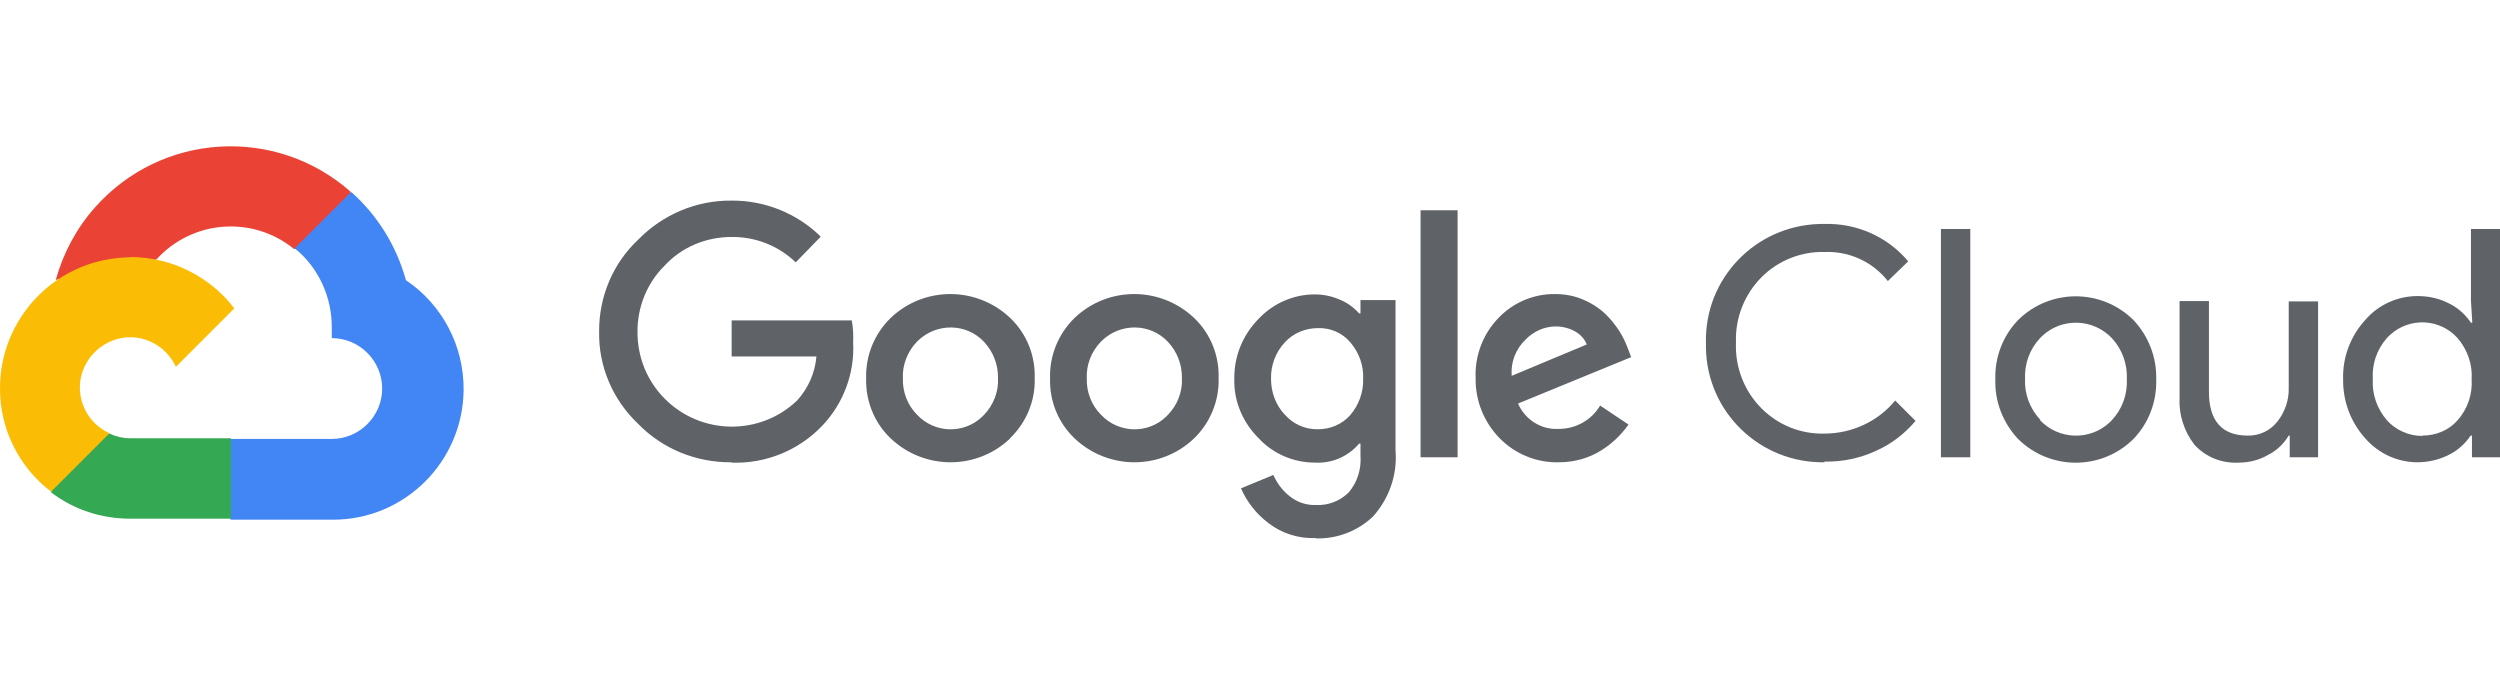
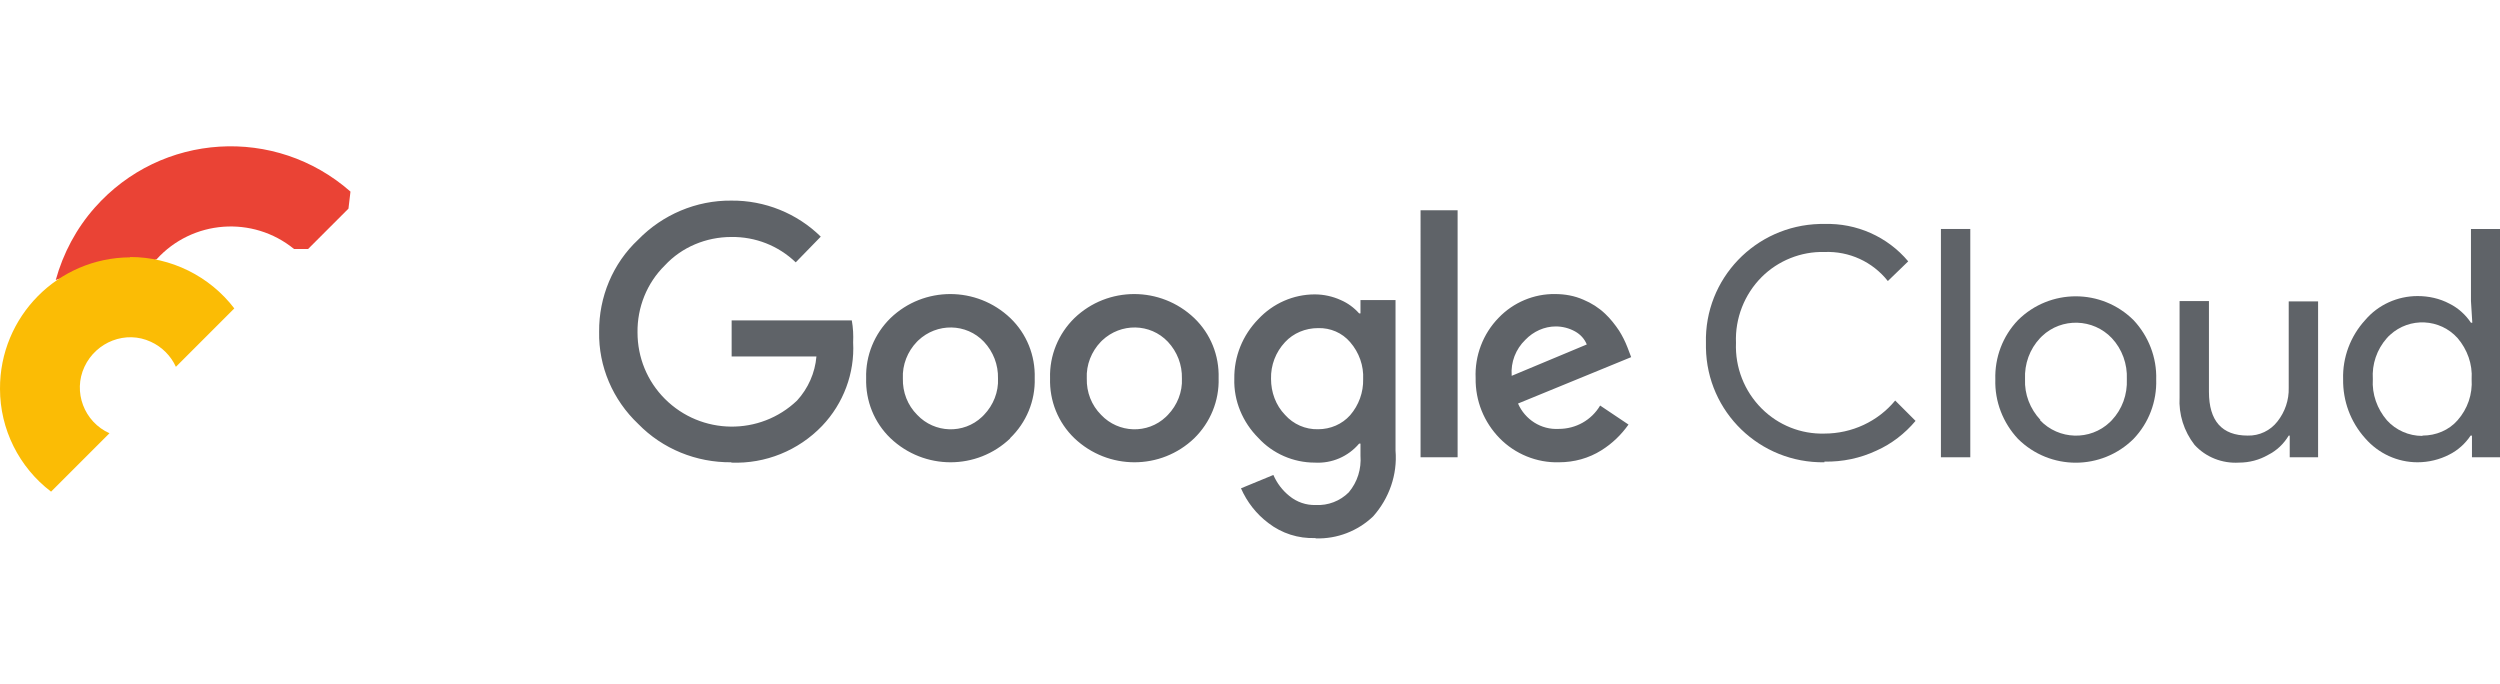
<svg xmlns="http://www.w3.org/2000/svg" id="Layer_1" version="1.1" viewBox="0 0 749 205">
  <defs>
    <style>
      .st0 {
        fill: #4285f4;
      }

      .st1 {
        fill: #fbbc05;
      }

      .st2 {
        fill: #34a853;
      }

      .st3 {
        fill: #ea4335;
      }

      .st4 {
        fill: #5f6368;
      }
    </style>
  </defs>
  <g id="g730">
    <g id="g710">
      <path id="path702" class="st3" d="M88.1,74.6h4.2l12.1-12.1.6-5.1c-22.5-19.8-56.7-17.7-76.6,4.8-5.5,6.2-9.5,13.7-11.7,21.7,1.3-.6,2.8-.6,4.2-.3l24.1-4s1.2-2,1.9-1.9c10.7-11.8,28.8-13.2,41.2-3.1h0Z" />
-       <path id="path704" class="st0" d="M121.6,83.9c-2.8-10.2-8.5-19.4-16.4-26.4l-16.9,16.9c7.2,5.8,11.2,14.7,11.1,23.9v3c8.3,0,15.1,6.8,15.1,15.1s-6.8,15.1-15.1,15.1h-30.2l-3,3.1v18.1l3,3h30.2c21.7.2,39.3-17.3,39.5-38.9.1-13.2-6.4-25.5-17.2-32.8Z" />
-       <path id="path706" class="st2" d="M39,155.4h30.2v-24.1h-30.2c-2.2,0-4.3-.5-6.2-1.4l-4.2,1.3-12.2,12.1-1.1,4.2c6.8,5.2,15.1,7.9,23.7,7.9h0Z" />
      <path id="path708" class="st1" d="M39,77.1C17.3,77.2-.1,94.9,0,116.5c0,12.1,5.7,23.5,15.3,30.8l17.5-17.5c-7.6-3.4-11-12.4-7.5-19.9s12.4-11,19.9-7.5c3.3,1.5,6,4.2,7.5,7.5l17.5-17.5c-7.4-9.7-19-15.4-31.2-15.4Z" />
    </g>
    <g id="g728">
      <g id="g714">
        <path id="path712" class="st4" d="M219.1,138.5c-10.5.1-20.6-4-27.9-11.5-7.6-7.2-11.9-17.2-11.7-27.6-.1-10.4,4.1-20.5,11.7-27.6,7.3-7.5,17.4-11.8,27.9-11.7,10-.1,19.7,3.8,26.8,10.8l-7.5,7.7c-5.2-5-12.1-7.7-19.3-7.6-7.5,0-14.8,3-19.9,8.5-5.4,5.3-8.3,12.6-8.2,20.1,0,7.5,2.9,14.6,8.2,19.9,10.9,10.9,28.5,11.1,39.6.5,3.3-3.6,5.4-8.3,5.8-13.2h-25.4v-10.8h36c.4,2.2.5,4.4.4,6.6.5,9.2-2.9,18.3-9.3,25-7.1,7.4-17,11.4-27.2,11ZM302.7,131.3c-10,9.6-25.8,9.6-35.9,0-4.9-4.7-7.5-11.2-7.3-18-.2-6.8,2.5-13.3,7.3-18,10-9.6,25.8-9.6,35.9,0,4.9,4.7,7.5,11.2,7.3,18,.2,6.8-2.5,13.3-7.4,18h0ZM274.8,124.3c5.2,5.5,13.9,5.8,19.4.6.2-.2.4-.4.6-.6,2.8-2.9,4.4-6.9,4.2-10.9.1-4.1-1.4-8-4.2-11-5.3-5.6-14.1-5.7-19.7-.4-.1.1-.3.3-.4.4-2.8,2.9-4.4,6.9-4.2,11-.1,4.1,1.4,8,4.3,10.9h0ZM357.8,131.3c-10,9.6-25.8,9.6-35.9,0-4.9-4.7-7.5-11.2-7.3-18-.2-6.8,2.5-13.3,7.3-18,10-9.6,25.8-9.6,35.9,0,4.9,4.7,7.5,11.2,7.3,18,.2,6.8-2.5,13.3-7.3,18ZM329.9,124.3c5.2,5.5,13.9,5.8,19.4.6.2-.2.4-.4.6-.6,2.8-2.9,4.4-6.9,4.2-10.9.1-4.1-1.4-8-4.2-11-5.3-5.6-14.1-5.7-19.7-.4-.1.1-.3.3-.4.4-2.8,2.9-4.4,6.9-4.2,11-.1,4.1,1.4,8,4.3,10.9h0ZM394.1,161.2c-5.1.2-10.1-1.4-14.1-4.5-3.6-2.7-6.4-6.3-8.2-10.4l9.7-4c1.1,2.5,2.7,4.6,4.8,6.3,2.2,1.8,5,2.8,7.9,2.7,3.7.2,7.3-1.2,9.9-3.8,2.6-3.1,3.8-7,3.5-11v-3.6h-.4c-3.3,3.9-8.2,6-13.3,5.7-6.4,0-12.6-2.7-16.9-7.4-4.7-4.7-7.4-11.1-7.2-17.7-.1-6.7,2.5-13.1,7.2-17.9,4.4-4.7,10.5-7.4,16.9-7.4,2.7,0,5.4.6,7.8,1.7,2.1.9,4,2.3,5.5,4h.4v-4h10.5v45.1c.6,7.2-1.9,14.3-6.7,19.7-4.6,4.4-10.8,6.8-17.2,6.6ZM394.9,128.6c3.7,0,7.2-1.5,9.6-4.2,2.6-3,4-6.9,3.9-10.8.2-4-1.2-8-3.9-11.1-2.4-2.8-5.9-4.3-9.6-4.2-3.8,0-7.4,1.5-9.9,4.2-2.8,3-4.3,6.9-4.2,11,0,4,1.4,7.9,4.2,10.8,2.5,2.8,6.1,4.4,9.9,4.3ZM436.7,63v74h-11.1V63h11.1ZM467.1,138.5c-6.7.2-13.2-2.5-17.8-7.2-4.7-4.8-7.3-11.2-7.2-18-.3-6.7,2.2-13.3,6.9-18.1,4.4-4.6,10.6-7.2,16.9-7.1,2.9,0,5.8.5,8.5,1.7,2.4,1,4.6,2.4,6.5,4.2,1.6,1.5,3,3.3,4.2,5.1,1,1.6,1.8,3.2,2.5,5l1.1,2.9-33.9,13.9c2.1,4.8,6.9,7.9,12.2,7.6,5.1,0,9.8-2.6,12.4-7l8.5,5.7c-2.2,3.1-4.9,5.7-8.1,7.7-3.8,2.4-8.2,3.6-12.7,3.6ZM452.9,112.6l22.5-9.4c-.7-1.7-1.9-3-3.5-3.9-1.8-1-3.8-1.5-5.8-1.5-3.4,0-6.7,1.5-9.1,4-2.9,2.8-4.4,6.7-4.1,10.7h0Z" />
      </g>
      <g id="g726">
        <path id="path716" class="st4" d="M546.6,138.5c-19.3.3-35.2-15-35.5-34.3,0-.5,0-.9,0-1.4-.5-19.3,14.8-35.2,34.1-35.7.5,0,.9,0,1.4,0,9.6-.3,18.9,3.8,25.1,11.2l-6.1,5.9c-4.6-5.8-11.6-9-19-8.7-7-.2-13.9,2.6-18.8,7.5-5.2,5.2-8,12.4-7.7,19.7-.3,7.4,2.5,14.5,7.7,19.7,5,5,11.8,7.7,18.8,7.5,8.2,0,16-3.6,21.2-9.9l6.1,6.1c-3.2,3.8-7.2,6.9-11.7,8.9-4.9,2.3-10.2,3.4-15.6,3.3h0Z" />
        <path id="path718" class="st4" d="M590.3,137h-8.8v-68.4h8.8v68.4Z" />
        <path id="path720" class="st4" d="M604.6,95.9c9.6-9.5,25-9.5,34.6,0,4.5,4.8,7,11.2,6.8,17.8.2,6.6-2.2,13-6.8,17.8-9.6,9.5-25,9.5-34.6,0-4.5-4.8-7-11.2-6.8-17.8-.2-6.6,2.2-13,6.8-17.8ZM611.2,125.9c5.6,5.9,15,6.2,20.9.6.2-.2.4-.4.6-.6,3.1-3.3,4.7-7.7,4.5-12.3.2-4.5-1.4-9-4.5-12.3-5.6-5.9-15-6.2-20.9-.6-.2.2-.4.4-.6.6-3.1,3.3-4.7,7.7-4.5,12.3-.2,4.5,1.5,8.9,4.6,12.2h0Z" />
        <path id="path722" class="st4" d="M694.5,137h-8.5v-6.5h-.3c-1.5,2.5-3.6,4.5-6.2,5.8-2.6,1.5-5.6,2.3-8.7,2.3-5,.3-9.9-1.6-13.3-5.3-3.2-4.1-4.8-9.2-4.5-14.3v-28.8h8.8v27.2c0,8.7,3.9,13.1,11.6,13.1,3.5.1,6.8-1.5,8.9-4.2,2.3-2.9,3.5-6.5,3.4-10.1v-25.9h8.8v46.7h0Z" />
        <path id="path724" class="st4" d="M724.3,138.5c-6,0-11.7-2.6-15.7-7.2-4.4-4.9-6.7-11.2-6.6-17.7-.2-6.5,2.2-12.9,6.6-17.7,3.9-4.6,9.7-7.2,15.7-7.2,3.3,0,6.6.7,9.6,2.3,2.6,1.3,4.8,3.3,6.4,5.7h.4l-.4-6.5v-21.6h8.8v68.4h-8.5v-6.5h-.4c-1.6,2.4-3.8,4.4-6.4,5.7-2.9,1.5-6.2,2.3-9.5,2.3h0ZM725.8,130.5c4,0,7.9-1.6,10.5-4.6,3-3.4,4.5-7.8,4.2-12.3.3-4.5-1.3-8.9-4.2-12.3-5.3-5.9-14.4-6.3-20.2-1-.3.3-.7.6-1,1-3,3.4-4.5,7.8-4.2,12.3-.3,4.5,1.3,8.9,4.2,12.3,2.7,3,6.6,4.7,10.6,4.7h0Z" />
      </g>
    </g>
  </g>
</svg>